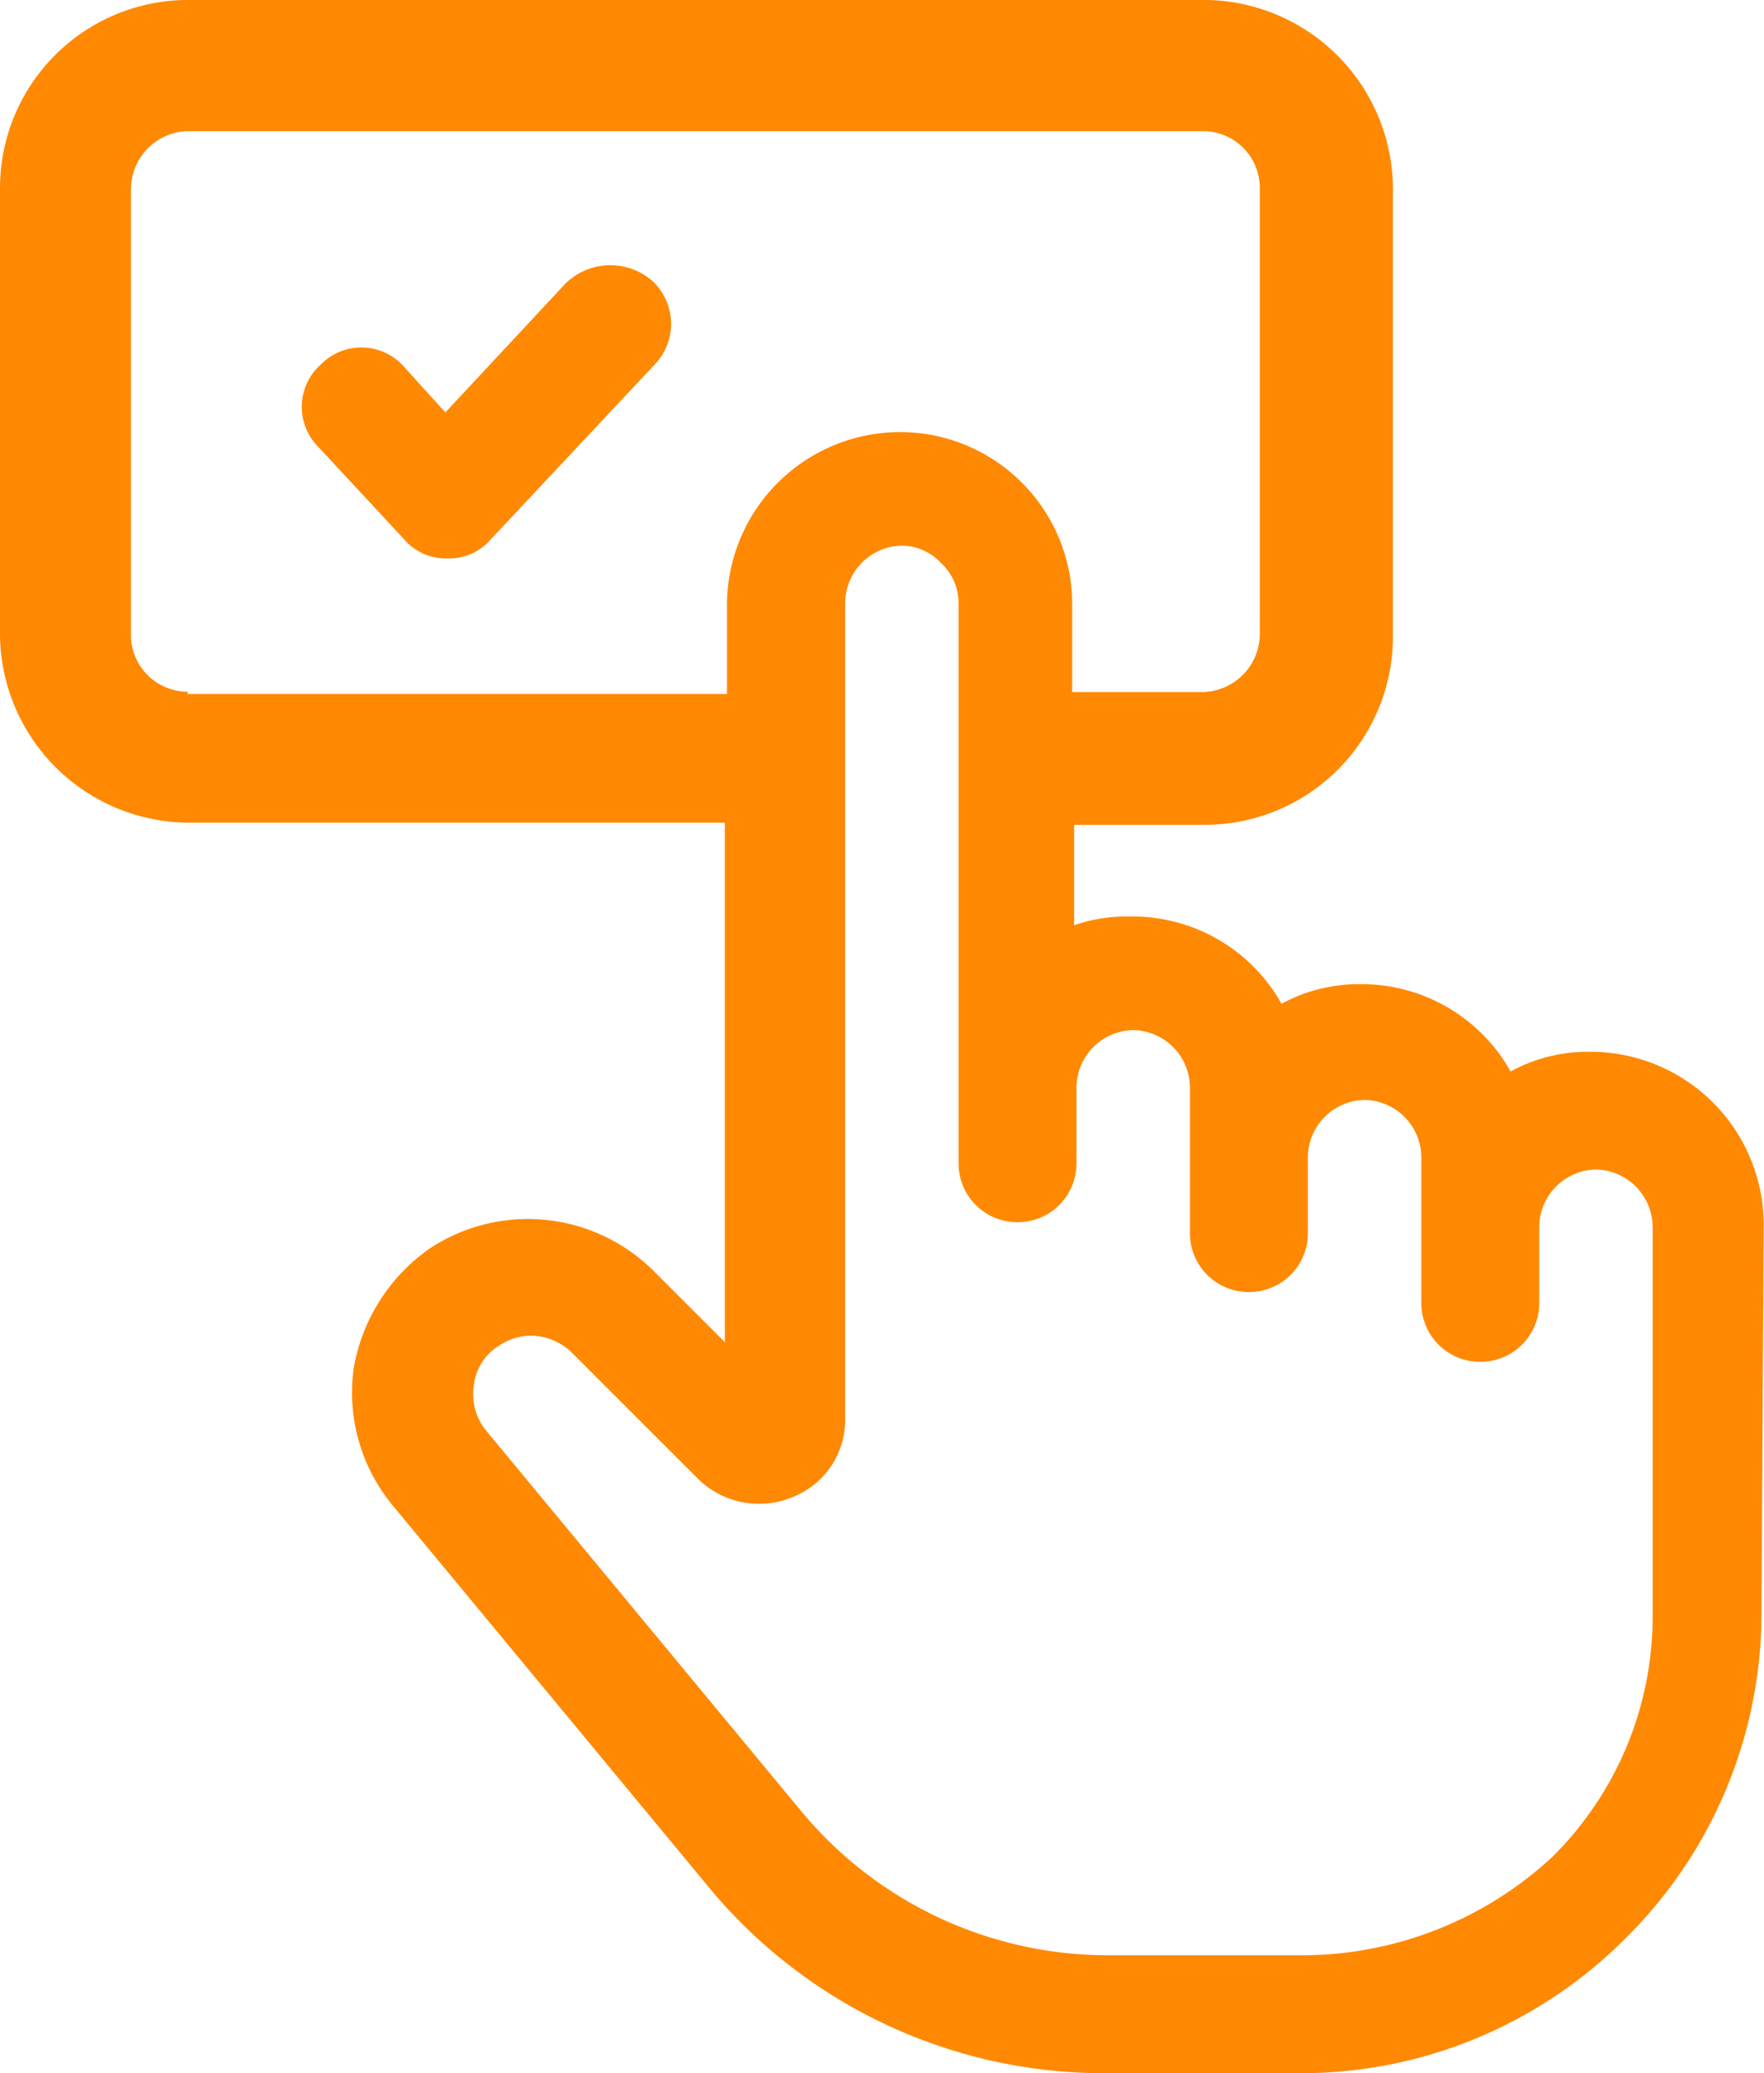
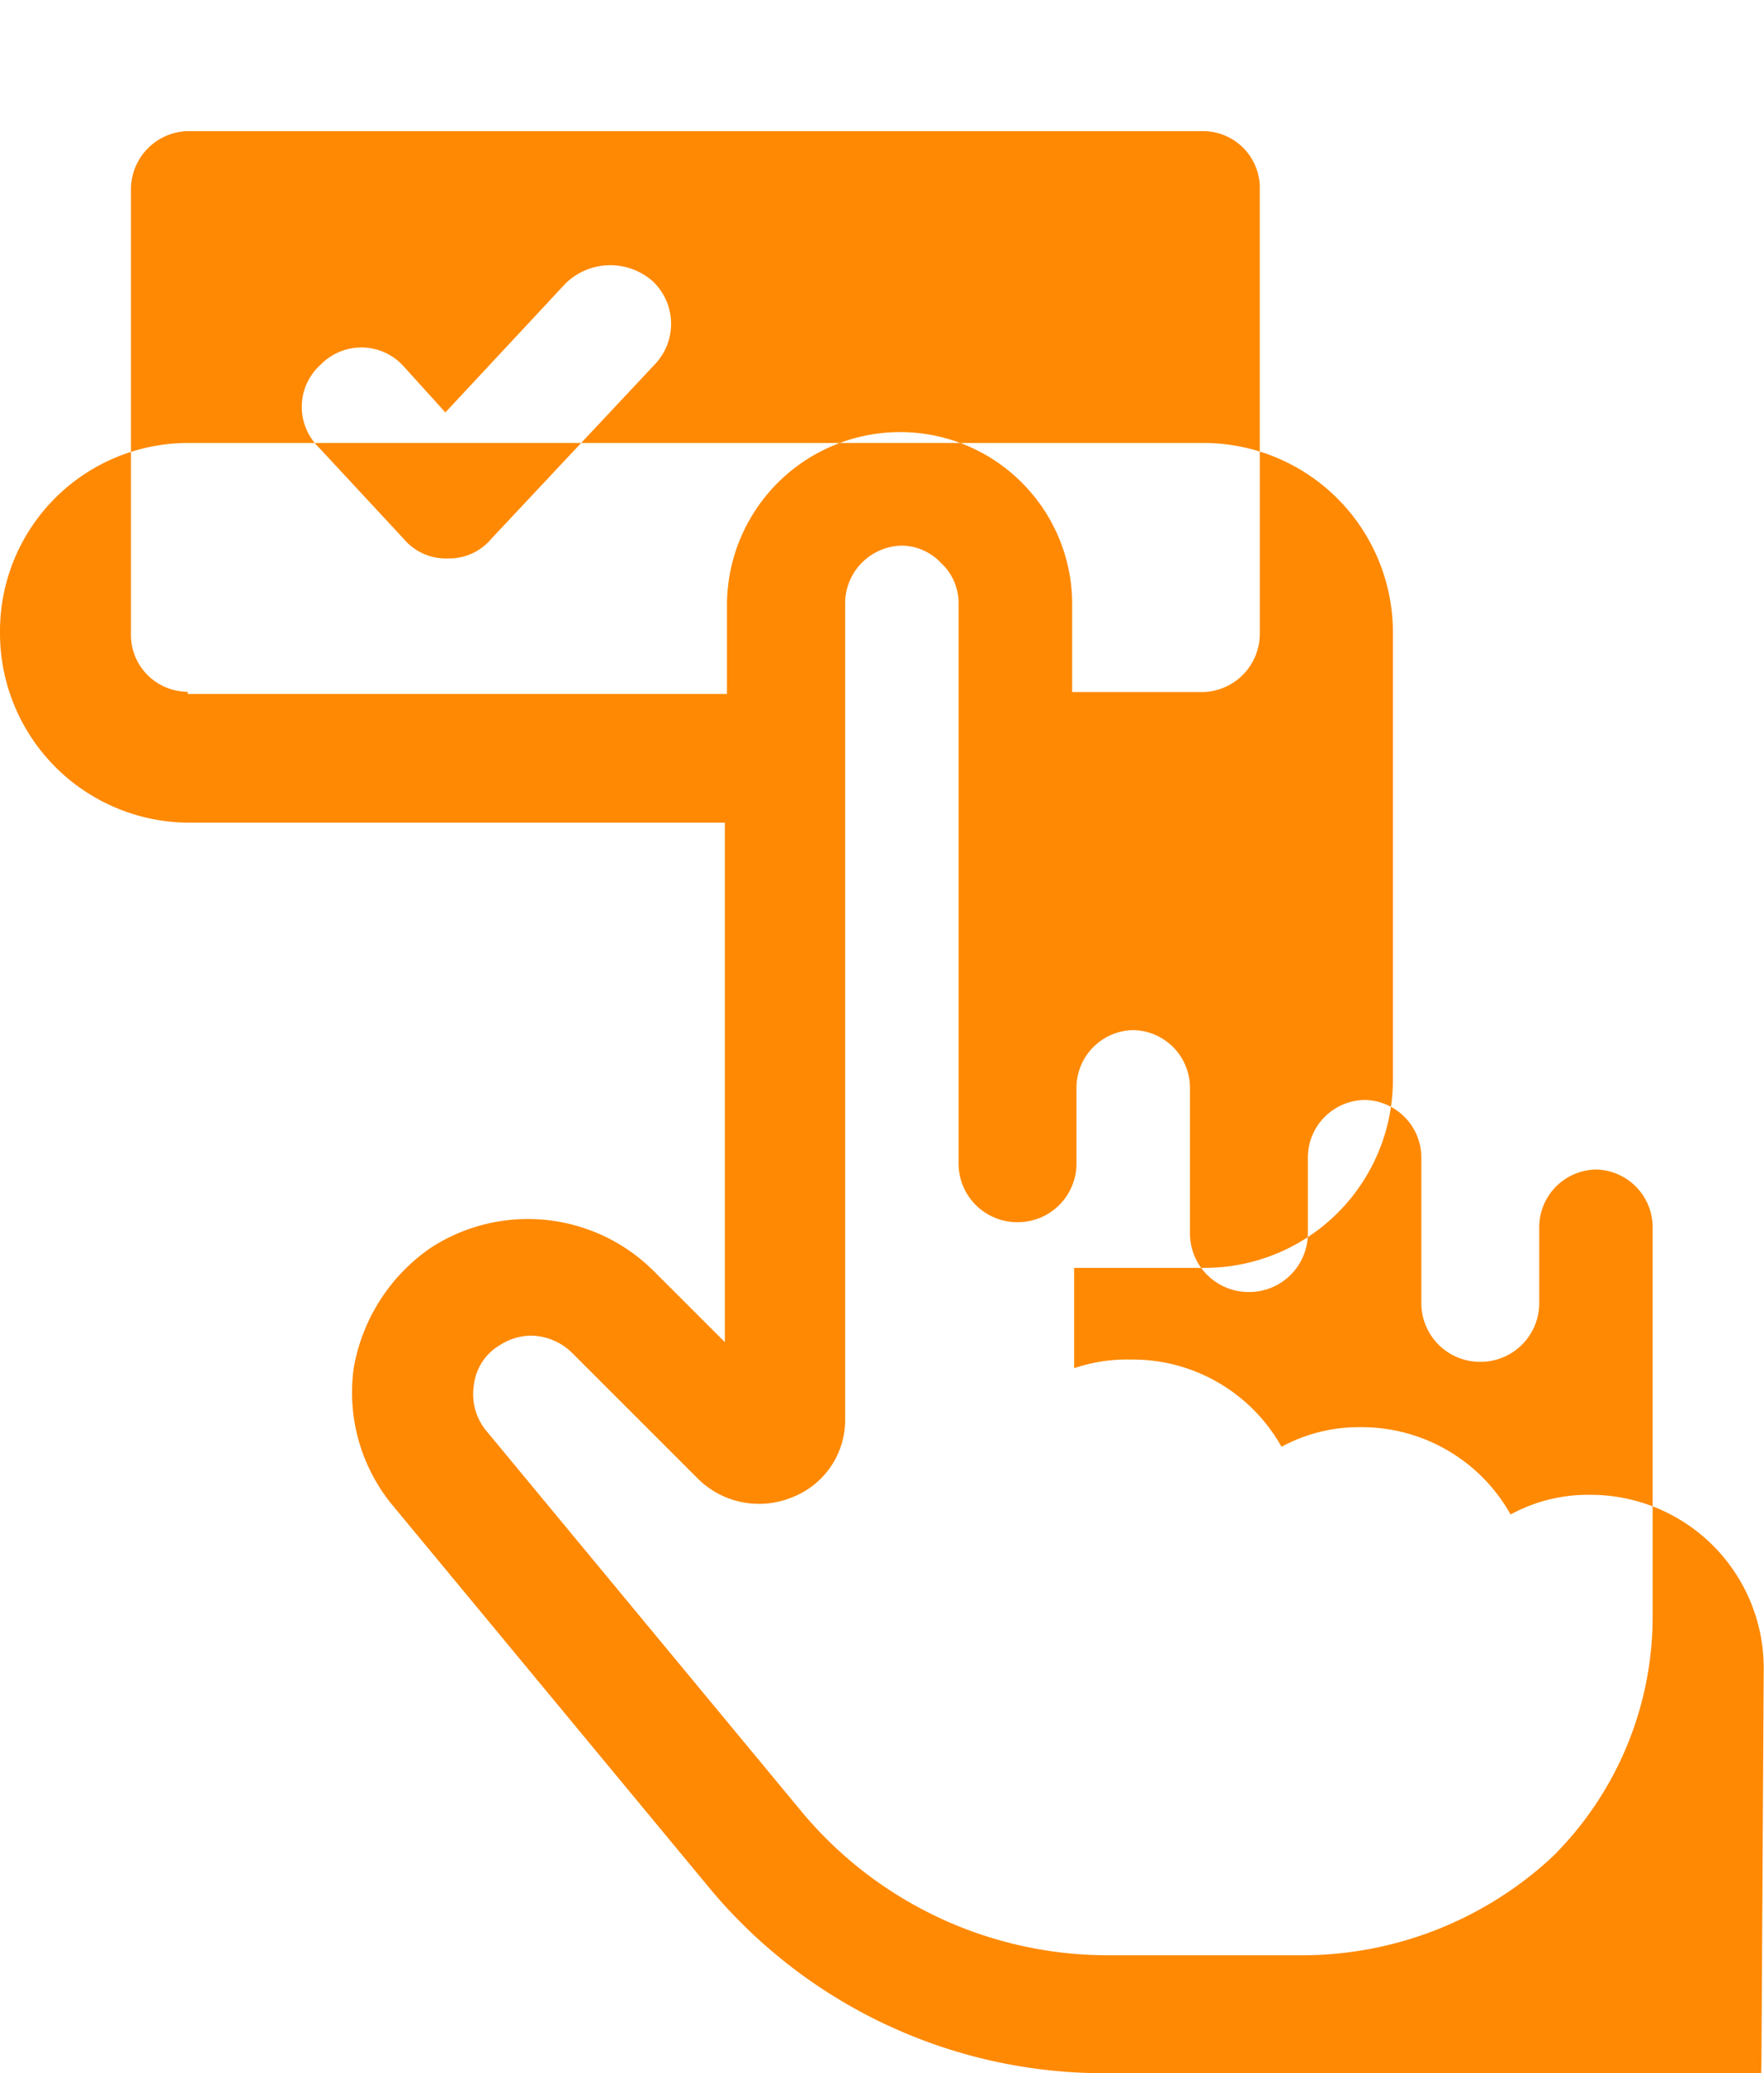
<svg xmlns="http://www.w3.org/2000/svg" width="31.479" height="37" viewBox="0 0 31.479 37">
-   <path id="Union_1" data-name="Union 1" d="M138.245-968a9.153,9.153,0,0,1-7.09-3.35l-5.611-6.777a3.161,3.161,0,0,1-.7-2.453,3.286,3.286,0,0,1,1.363-2.142,3.18,3.18,0,0,1,3.974.39l1.286,1.285v-9.27h-9.584a3.383,3.383,0,0,1-3.351-3.388v-7.906a3.359,3.359,0,0,1,3.351-3.388h18.155a3.383,3.383,0,0,1,3.351,3.388v7.945a3.359,3.359,0,0,1-3.351,3.388H137.7v1.791a2.922,2.922,0,0,1,1.013-.155,3.045,3.045,0,0,1,2.688,1.557,2.89,2.89,0,0,1,1.4-.35,3.047,3.047,0,0,1,2.688,1.558,2.877,2.877,0,0,1,1.4-.351,3.092,3.092,0,0,1,3.117,3.077l-.04,6.933a8.16,8.16,0,0,1-2.416,5.8A8.167,8.167,0,0,1,141.751-968Zm-10.83-12.97a.954.954,0,0,0-.428.7,1.026,1.026,0,0,0,.233.818l5.611,6.777a7.109,7.109,0,0,0,5.494,2.57h3.506a6.566,6.566,0,0,0,4.4-1.753,6.035,6.035,0,0,0,1.793-4.324v-6.932a1.032,1.032,0,0,0-1.013-1.013A1.031,1.031,0,0,0,146-983.11v1.363a1.048,1.048,0,0,1-1.052,1.052,1.048,1.048,0,0,1-1.052-1.052v-2.609a1.031,1.031,0,0,0-1.012-1.013,1.031,1.031,0,0,0-1.013,1.013v1.364a1.047,1.047,0,0,1-1.052,1.051,1.047,1.047,0,0,1-1.052-1.051v-2.61a1.031,1.031,0,0,0-1.012-1.013,1.031,1.031,0,0,0-1.013,1.013v1.363a1.048,1.048,0,0,1-1.052,1.052,1.048,1.048,0,0,1-1.052-1.052v-10.01a.972.972,0,0,0-.311-.7.973.973,0,0,0-.7-.312,1.031,1.031,0,0,0-1.013,1.013v14.566a1.48,1.48,0,0,1-.935,1.4,1.552,1.552,0,0,1-1.676-.311l-2.259-2.259a1.068,1.068,0,0,0-.741-.311A1.049,1.049,0,0,0,127.415-980.968Zm-6.546-20.641v7.906a1.016,1.016,0,0,0,1.013,1.052v.039h9.623v-1.557a3.092,3.092,0,0,1,3.078-3.116,3.067,3.067,0,0,1,2.182.9,3.062,3.062,0,0,1,.9,2.181v1.558H140a1.04,1.04,0,0,0,1.013-1.052v-7.906a1.015,1.015,0,0,0-1.013-1.052H121.882A1.04,1.04,0,0,0,120.869-1001.609Zm4.87,6.232-1.519-1.636a1.012,1.012,0,0,1,.039-1.48,1.013,1.013,0,0,1,1.48.039l.741.818,2.143-2.3a1.143,1.143,0,0,1,1.558-.04,1.046,1.046,0,0,1,.039,1.48l-2.921,3.116a.984.984,0,0,1-.779.35A.984.984,0,0,1,125.739-995.378Z" transform="translate(-118.532 1004.998)" fill="#ff8902" />
+   <path id="Union_1" data-name="Union 1" d="M138.245-968a9.153,9.153,0,0,1-7.09-3.35l-5.611-6.777a3.161,3.161,0,0,1-.7-2.453,3.286,3.286,0,0,1,1.363-2.142,3.18,3.18,0,0,1,3.974.39l1.286,1.285v-9.27h-9.584a3.383,3.383,0,0,1-3.351-3.388a3.359,3.359,0,0,1,3.351-3.388h18.155a3.383,3.383,0,0,1,3.351,3.388v7.945a3.359,3.359,0,0,1-3.351,3.388H137.7v1.791a2.922,2.922,0,0,1,1.013-.155,3.045,3.045,0,0,1,2.688,1.557,2.89,2.89,0,0,1,1.4-.35,3.047,3.047,0,0,1,2.688,1.558,2.877,2.877,0,0,1,1.4-.351,3.092,3.092,0,0,1,3.117,3.077l-.04,6.933a8.16,8.16,0,0,1-2.416,5.8A8.167,8.167,0,0,1,141.751-968Zm-10.83-12.97a.954.954,0,0,0-.428.7,1.026,1.026,0,0,0,.233.818l5.611,6.777a7.109,7.109,0,0,0,5.494,2.57h3.506a6.566,6.566,0,0,0,4.4-1.753,6.035,6.035,0,0,0,1.793-4.324v-6.932a1.032,1.032,0,0,0-1.013-1.013A1.031,1.031,0,0,0,146-983.11v1.363a1.048,1.048,0,0,1-1.052,1.052,1.048,1.048,0,0,1-1.052-1.052v-2.609a1.031,1.031,0,0,0-1.012-1.013,1.031,1.031,0,0,0-1.013,1.013v1.364a1.047,1.047,0,0,1-1.052,1.051,1.047,1.047,0,0,1-1.052-1.051v-2.61a1.031,1.031,0,0,0-1.012-1.013,1.031,1.031,0,0,0-1.013,1.013v1.363a1.048,1.048,0,0,1-1.052,1.052,1.048,1.048,0,0,1-1.052-1.052v-10.01a.972.972,0,0,0-.311-.7.973.973,0,0,0-.7-.312,1.031,1.031,0,0,0-1.013,1.013v14.566a1.48,1.48,0,0,1-.935,1.4,1.552,1.552,0,0,1-1.676-.311l-2.259-2.259a1.068,1.068,0,0,0-.741-.311A1.049,1.049,0,0,0,127.415-980.968Zm-6.546-20.641v7.906a1.016,1.016,0,0,0,1.013,1.052v.039h9.623v-1.557a3.092,3.092,0,0,1,3.078-3.116,3.067,3.067,0,0,1,2.182.9,3.062,3.062,0,0,1,.9,2.181v1.558H140a1.04,1.04,0,0,0,1.013-1.052v-7.906a1.015,1.015,0,0,0-1.013-1.052H121.882A1.04,1.04,0,0,0,120.869-1001.609Zm4.87,6.232-1.519-1.636a1.012,1.012,0,0,1,.039-1.48,1.013,1.013,0,0,1,1.48.039l.741.818,2.143-2.3a1.143,1.143,0,0,1,1.558-.04,1.046,1.046,0,0,1,.039,1.48l-2.921,3.116a.984.984,0,0,1-.779.35A.984.984,0,0,1,125.739-995.378Z" transform="translate(-118.532 1004.998)" fill="#ff8902" />
</svg>